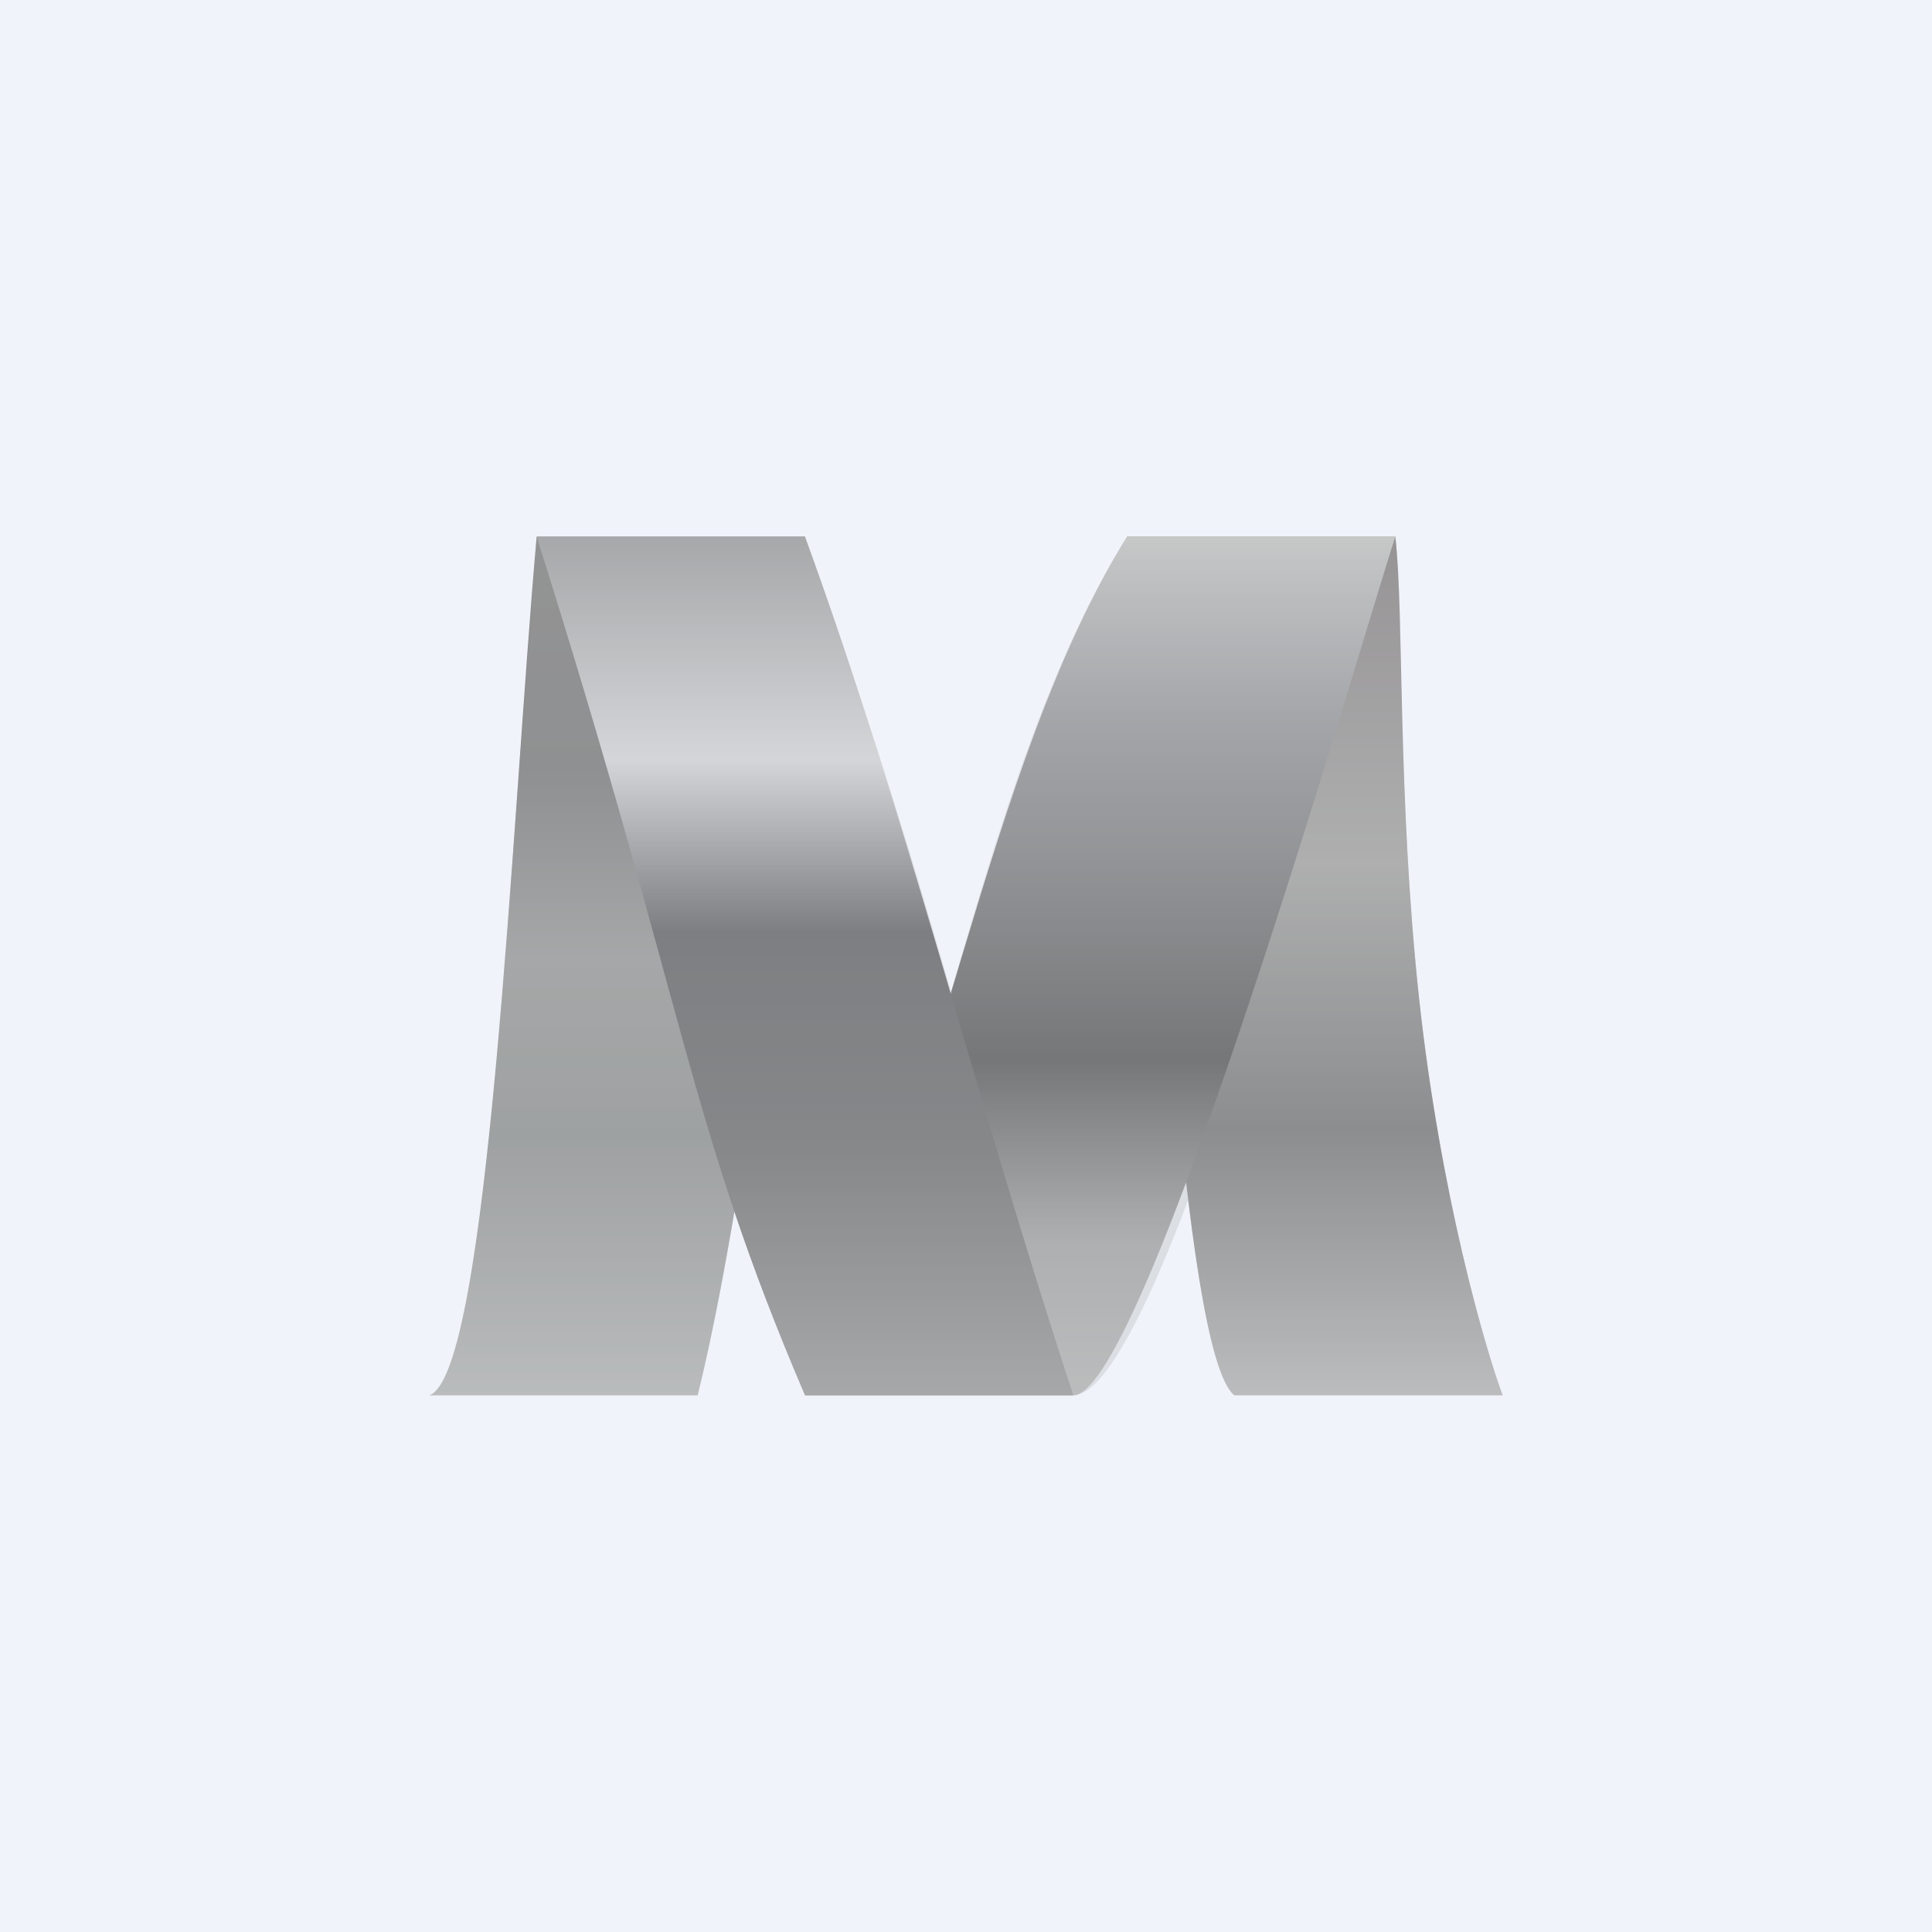
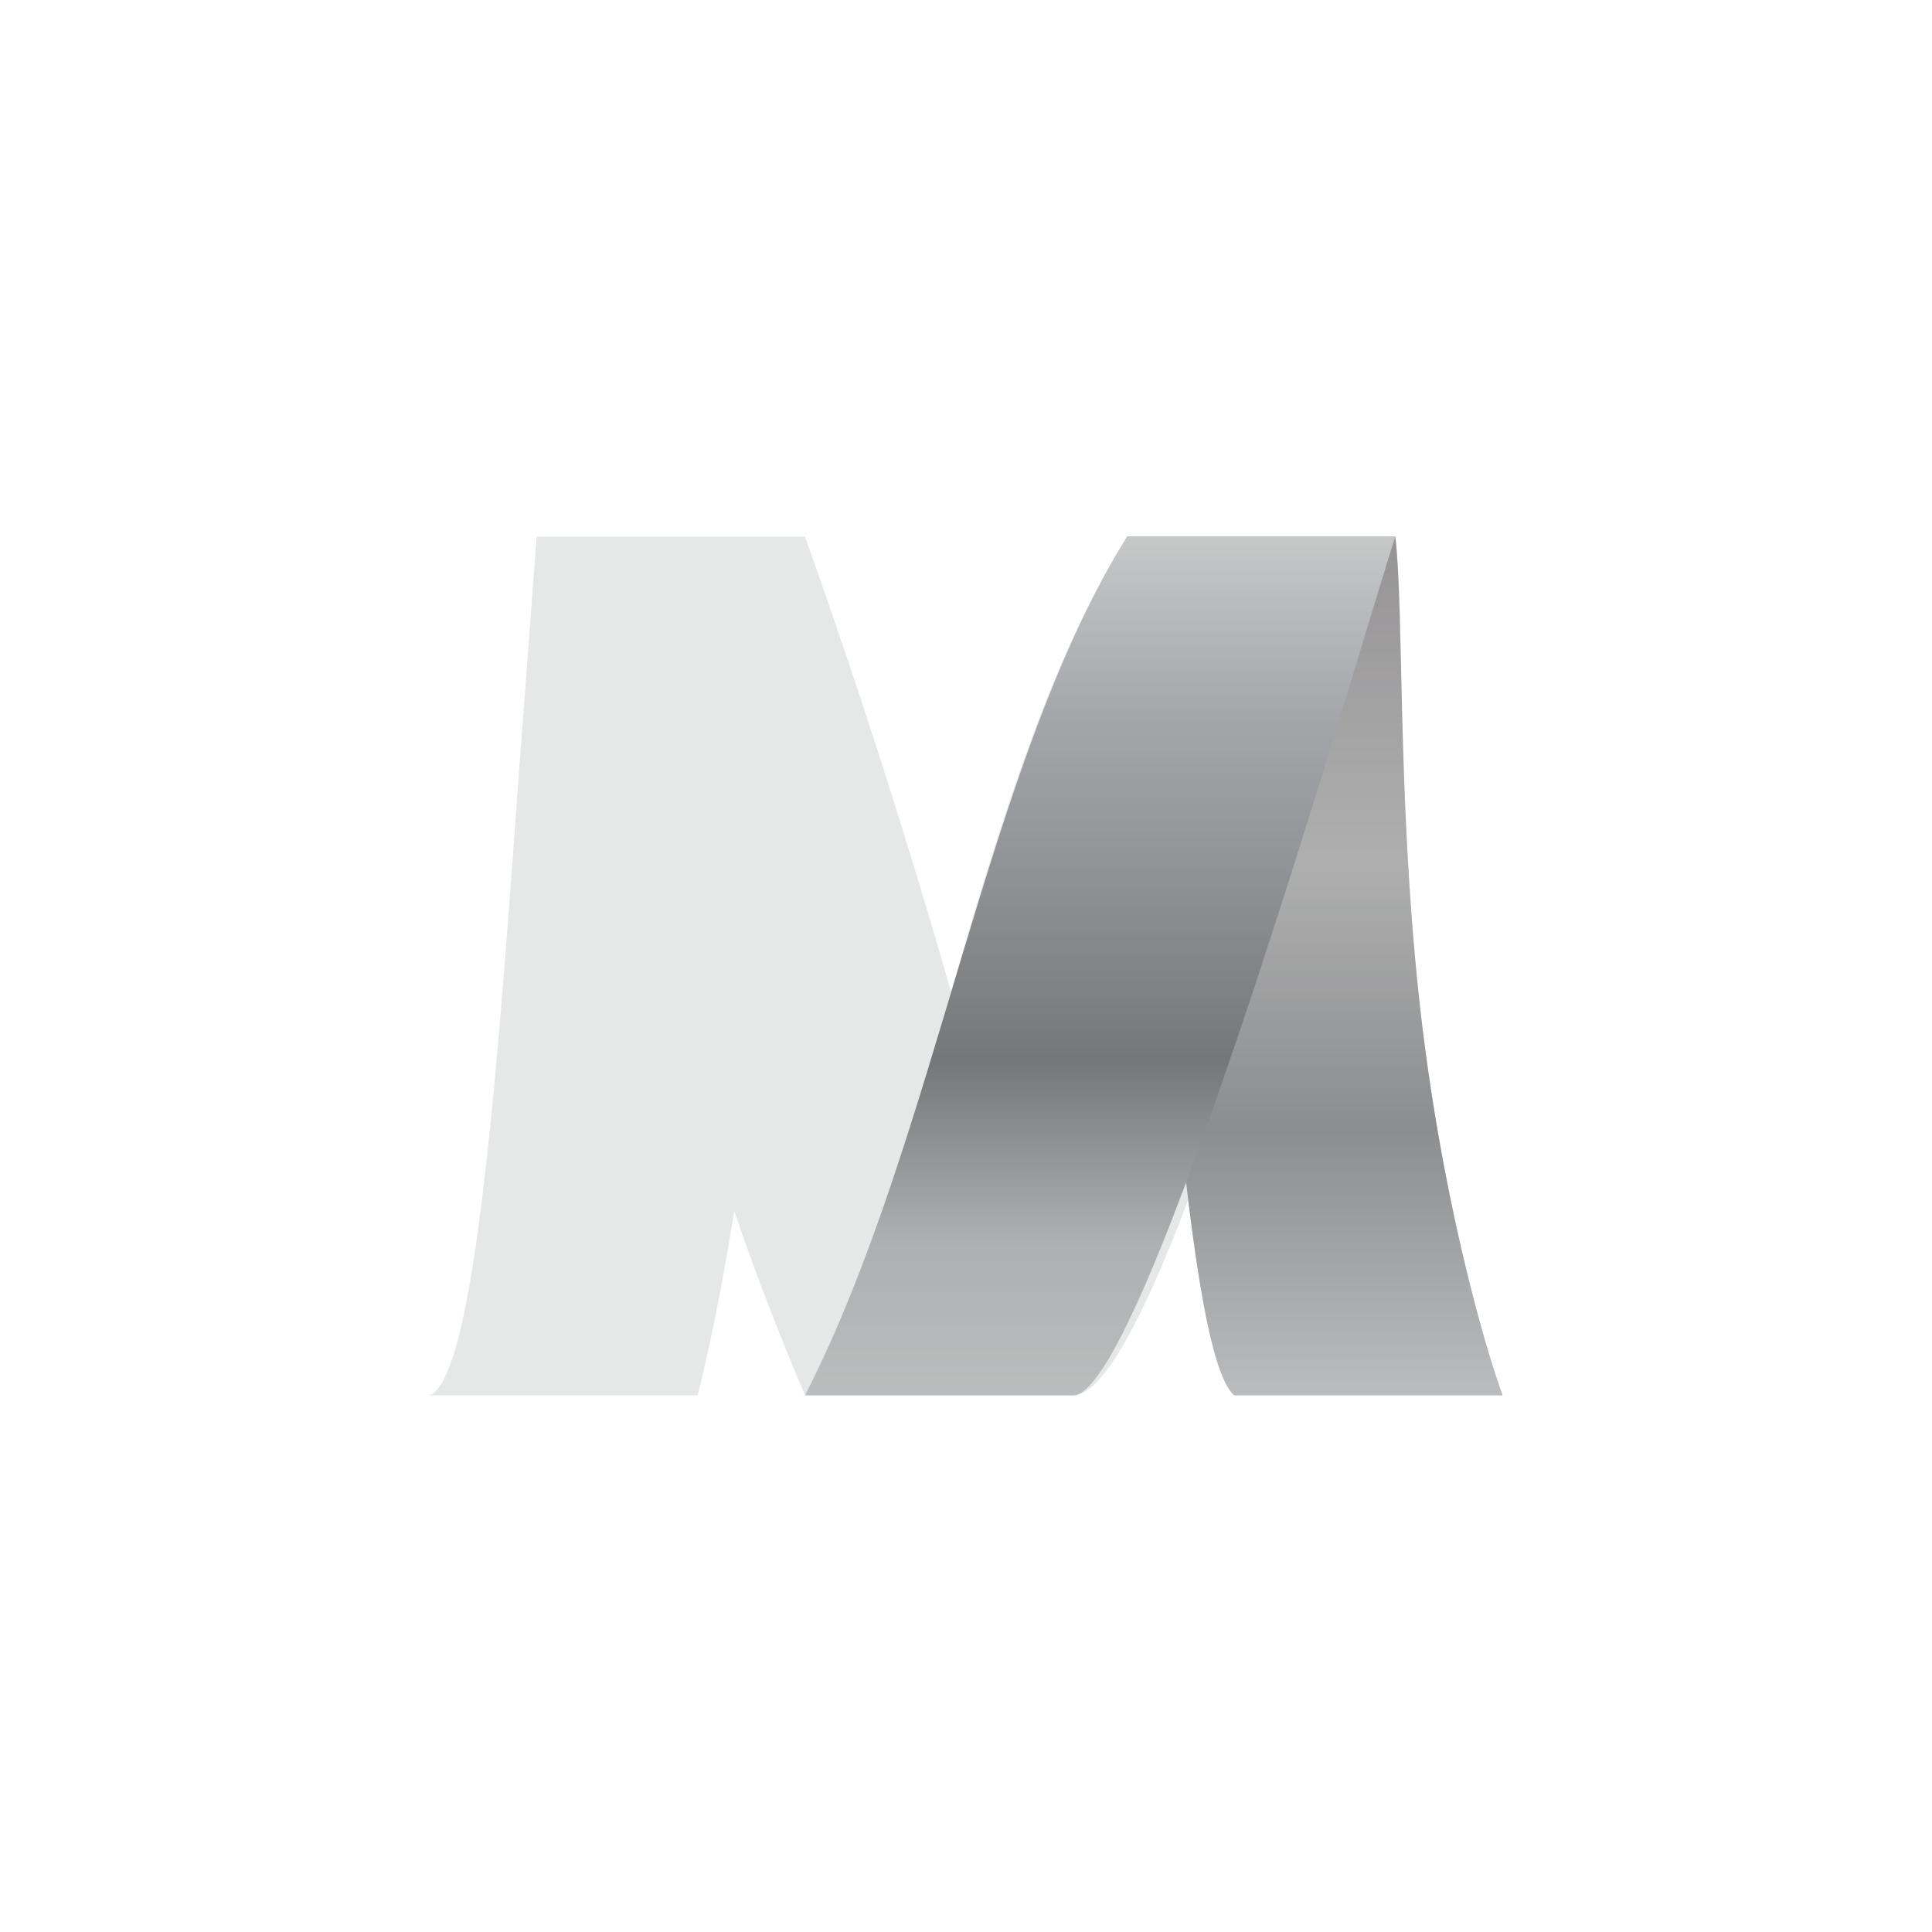
<svg xmlns="http://www.w3.org/2000/svg" width="18" height="18" viewBox="0 0 18 18">
-   <path fill="#F0F3FA" d="M0 0h18v18H0z" />
-   <path d="M6.5 13H4c.56-.2.77-5.42 1-8h2.5c.1.7-.42 5.63-1 8Z" fill="url(#auu3kye2z)" />
  <path d="M13.22 9.29c.2 1.85.62 3.28.78 3.71h-2.5c-.5-.41-.7-5.5-1-8H13c.08.69.02 2.43.22 4.29Z" fill="url(#buu3kye2z)" />
  <path d="M7.5 13H10c.67 0 2.7-7.09 3-8h-2.5c-1.32 2.12-1.77 5.6-3 8Z" fill="url(#cuu3kye2z)" />
-   <path d="M7.5 5H5c1.4 4.43 1.4 5.43 2.5 8H10c-.94-2.86-1.56-5.43-2.5-8Z" fill="url(#duu3kye2z)" />
  <path d="M4 13h2.5c.12-.48.24-1.08.34-1.72.18.53.39 1.08.66 1.72H10c.28 0 .67-.76 1.07-1.82.12.97.26 1.68.43 1.82H14c-.16-.43-.58-1.86-.78-3.71-.12-1.13-.15-2.2-.17-3.04 0-.54-.02-.98-.05-1.25h-2.5c-.74 1.19-1.19 2.7-1.64 4.24A70.19 70.19 0 0 0 7.5 5H5l-.16 2.13c-.19 2.6-.4 5.72-.84 5.87Z" fill="#ACADAF" fill-opacity=".3" />
  <defs>
    <linearGradient id="auu3kye2z" x1="5.87" y1="5" x2="5.87" y2="13" gradientUnits="userSpaceOnUse">
      <stop stop-color="#898889" />
      <stop offset=".27" stop-color="#838385" />
      <stop offset=".49" stop-color="#A3A4A5" />
      <stop offset=".7" stop-color="#999B9C" />
      <stop offset="1" stop-color="#BFC1C2" />
    </linearGradient>
    <linearGradient id="buu3kye2z" x1="12.13" y1="5" x2="12.13" y2="13" gradientUnits="userSpaceOnUse">
      <stop stop-color="#8D888A" />
      <stop offset=".38" stop-color="#B0AFB0" />
      <stop offset=".69" stop-color="#7F7F81" />
      <stop offset="1" stop-color="#C1C2C4" />
    </linearGradient>
    <linearGradient id="cuu3kye2z" x1="10.16" y1="5" x2="10.16" y2="13" gradientUnits="userSpaceOnUse">
      <stop stop-color="#D2D2D2" />
      <stop offset=".22" stop-color="#A0A0A6" />
      <stop offset=".36" stop-color="#8B8B8F" />
      <stop offset=".61" stop-color="#5F5F61" />
      <stop offset=".82" stop-color="#AFAFB1" />
      <stop offset="1" stop-color="#C2C2C3" />
    </linearGradient>
    <linearGradient id="duu3kye2z" x1="7.75" y1="5" x2="7.75" y2="13" gradientUnits="userSpaceOnUse">
      <stop stop-color="#A5A5A7" />
      <stop offset=".26" stop-color="#E6E6EA" />
      <stop offset=".46" stop-color="#6A6A6F" />
      <stop offset=".71" stop-color="#777779" />
      <stop offset="1" stop-color="#A5A5A7" />
    </linearGradient>
  </defs>
</svg>